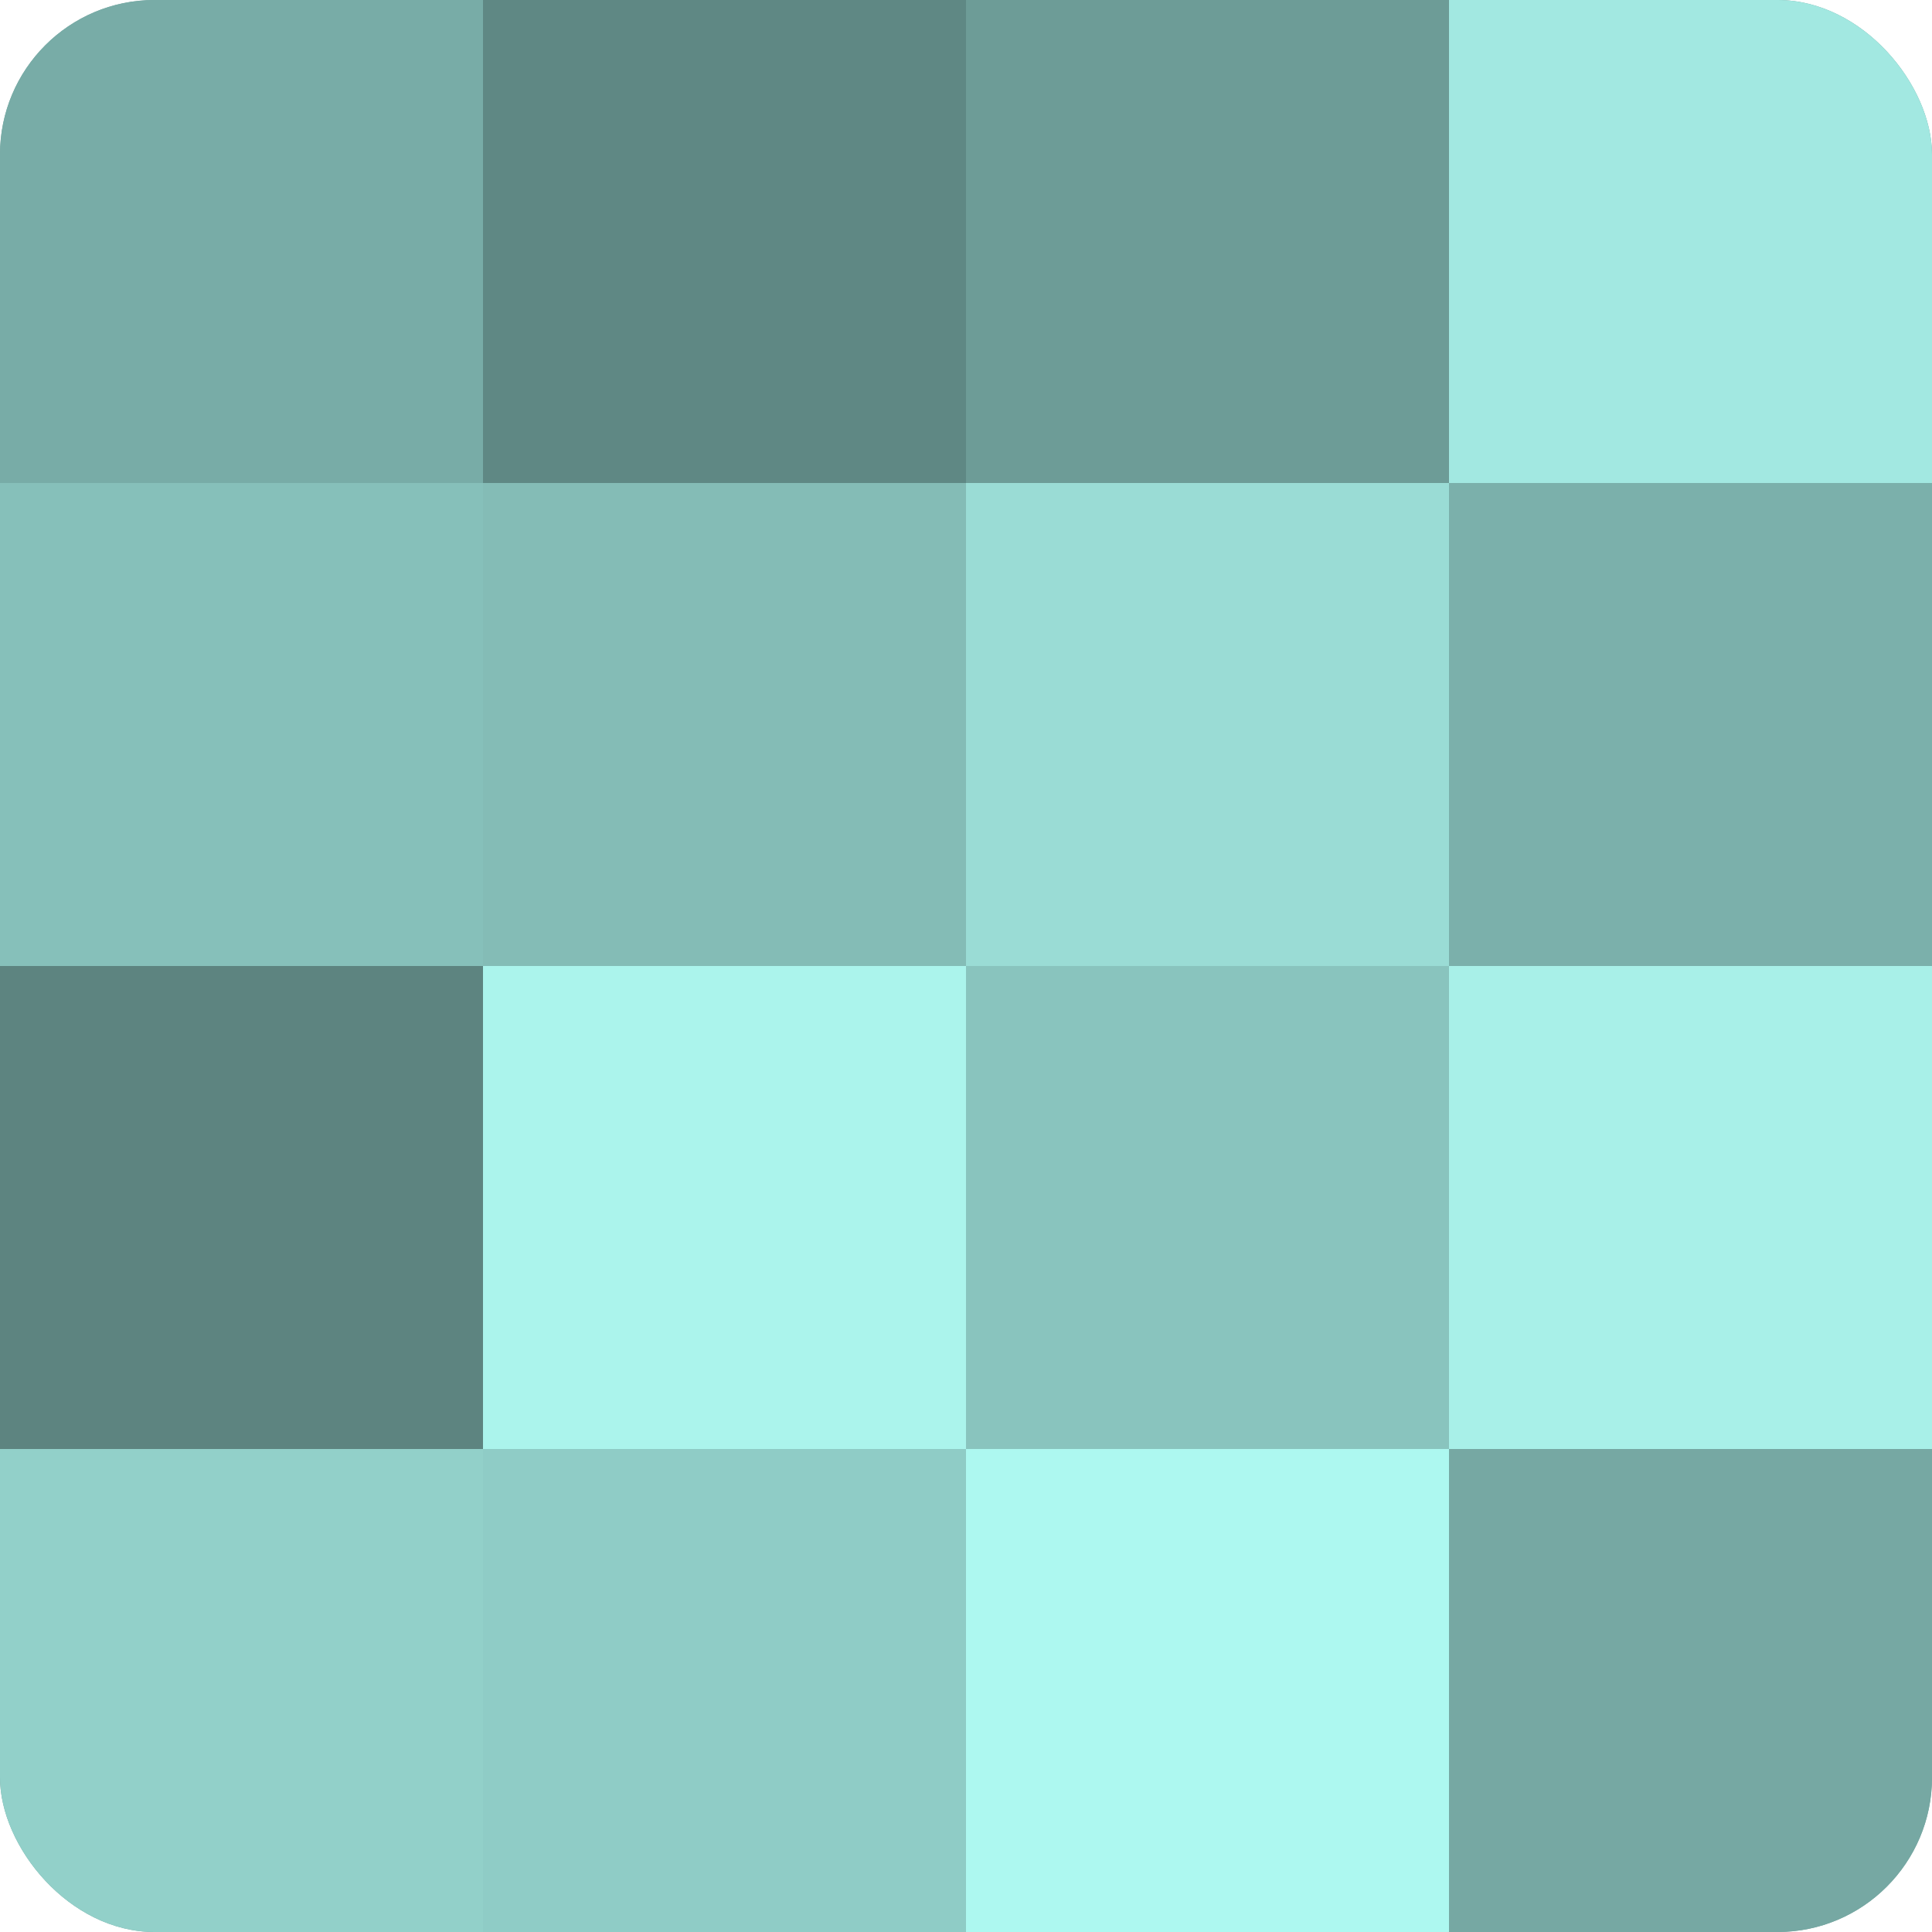
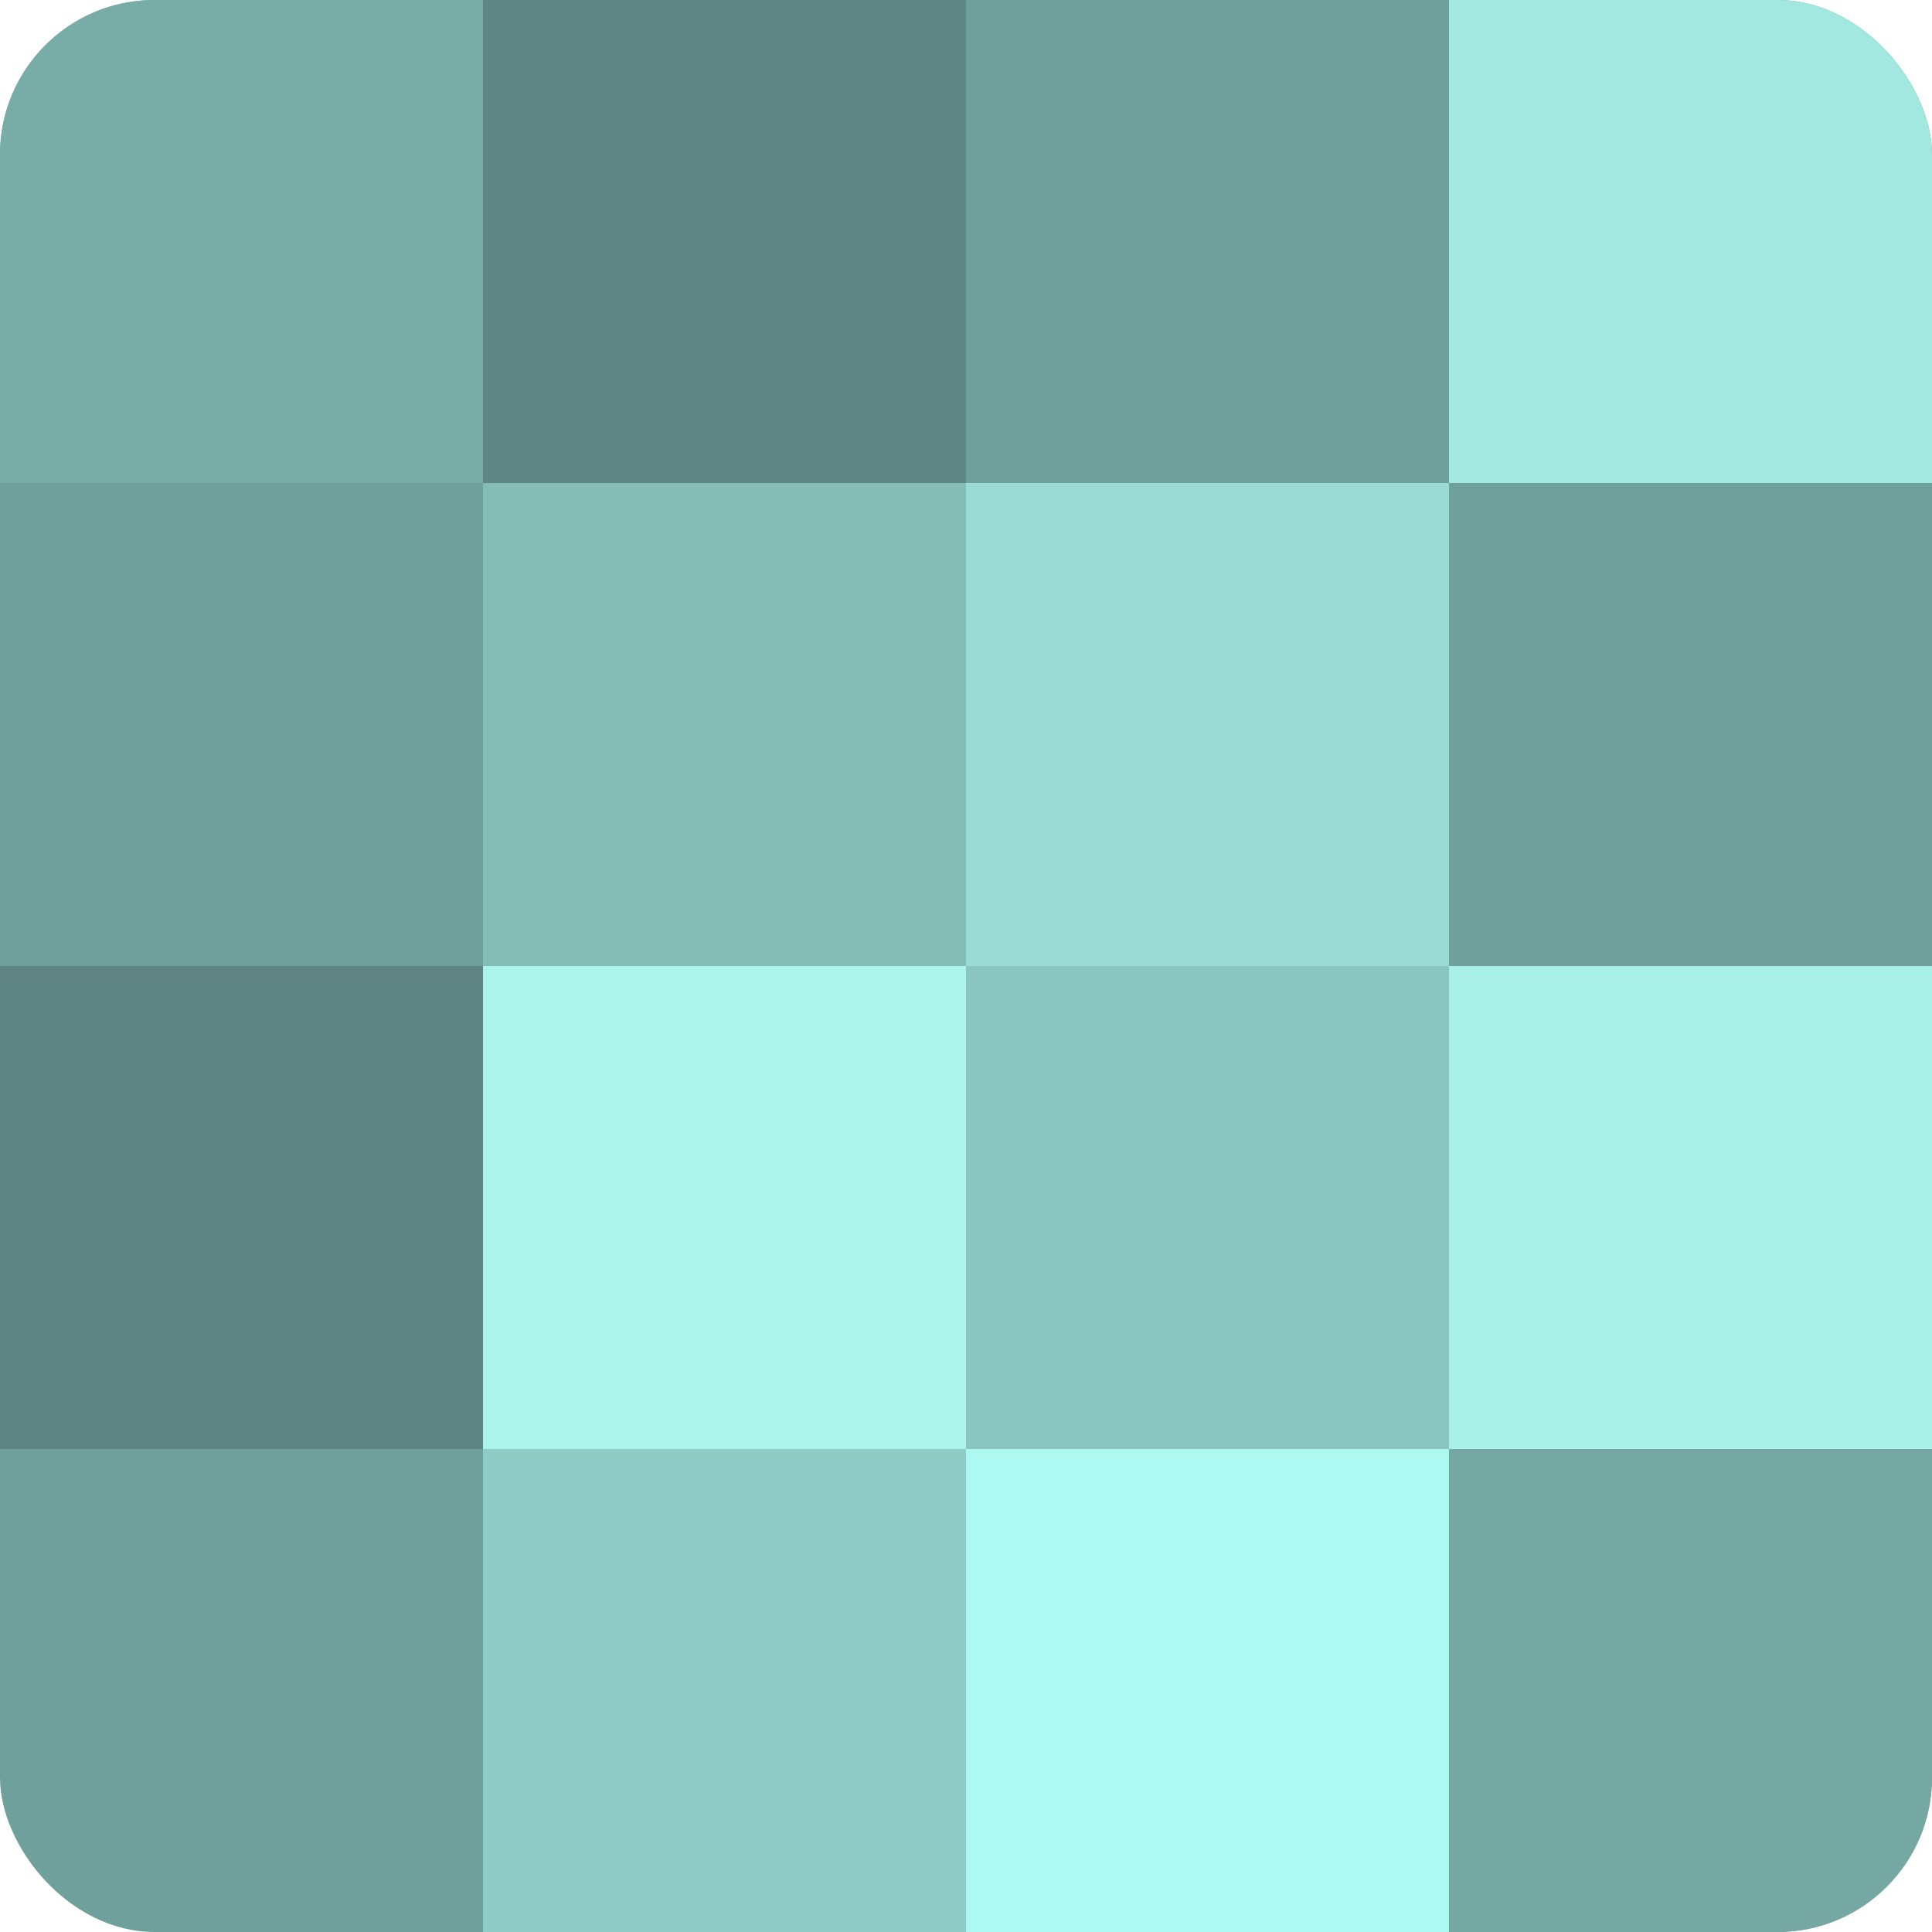
<svg xmlns="http://www.w3.org/2000/svg" width="60" height="60" viewBox="0 0 100 100" preserveAspectRatio="xMidYMid meet">
  <defs>
    <clipPath id="c" width="100" height="100">
      <rect width="100" height="100" rx="8" ry="8" />
    </clipPath>
  </defs>
  <g clip-path="url(#c)">
    <rect width="100" height="100" fill="#70a09b" />
    <rect width="25" height="25" fill="#78aca7" />
-     <rect y="25" width="25" height="25" fill="#86c0ba" />
    <rect y="50" width="25" height="25" fill="#5d8480" />
-     <rect y="75" width="25" height="25" fill="#92d0c9" />
    <rect x="25" width="25" height="25" fill="#5f8884" />
    <rect x="25" y="25" width="25" height="25" fill="#84bcb6" />
    <rect x="25" y="50" width="25" height="25" fill="#abf4ec" />
    <rect x="25" y="75" width="25" height="25" fill="#8fccc6" />
-     <rect x="50" width="25" height="25" fill="#6d9c97" />
    <rect x="50" y="25" width="25" height="25" fill="#9adcd5" />
    <rect x="50" y="50" width="25" height="25" fill="#89c4be" />
    <rect x="50" y="75" width="25" height="25" fill="#adf8f0" />
    <rect x="75" width="25" height="25" fill="#a2e8e1" />
-     <rect x="75" y="25" width="25" height="25" fill="#7bb0ab" />
    <rect x="75" y="50" width="25" height="25" fill="#a8f0e8" />
    <rect x="75" y="75" width="25" height="25" fill="#76a8a3" />
  </g>
</svg>